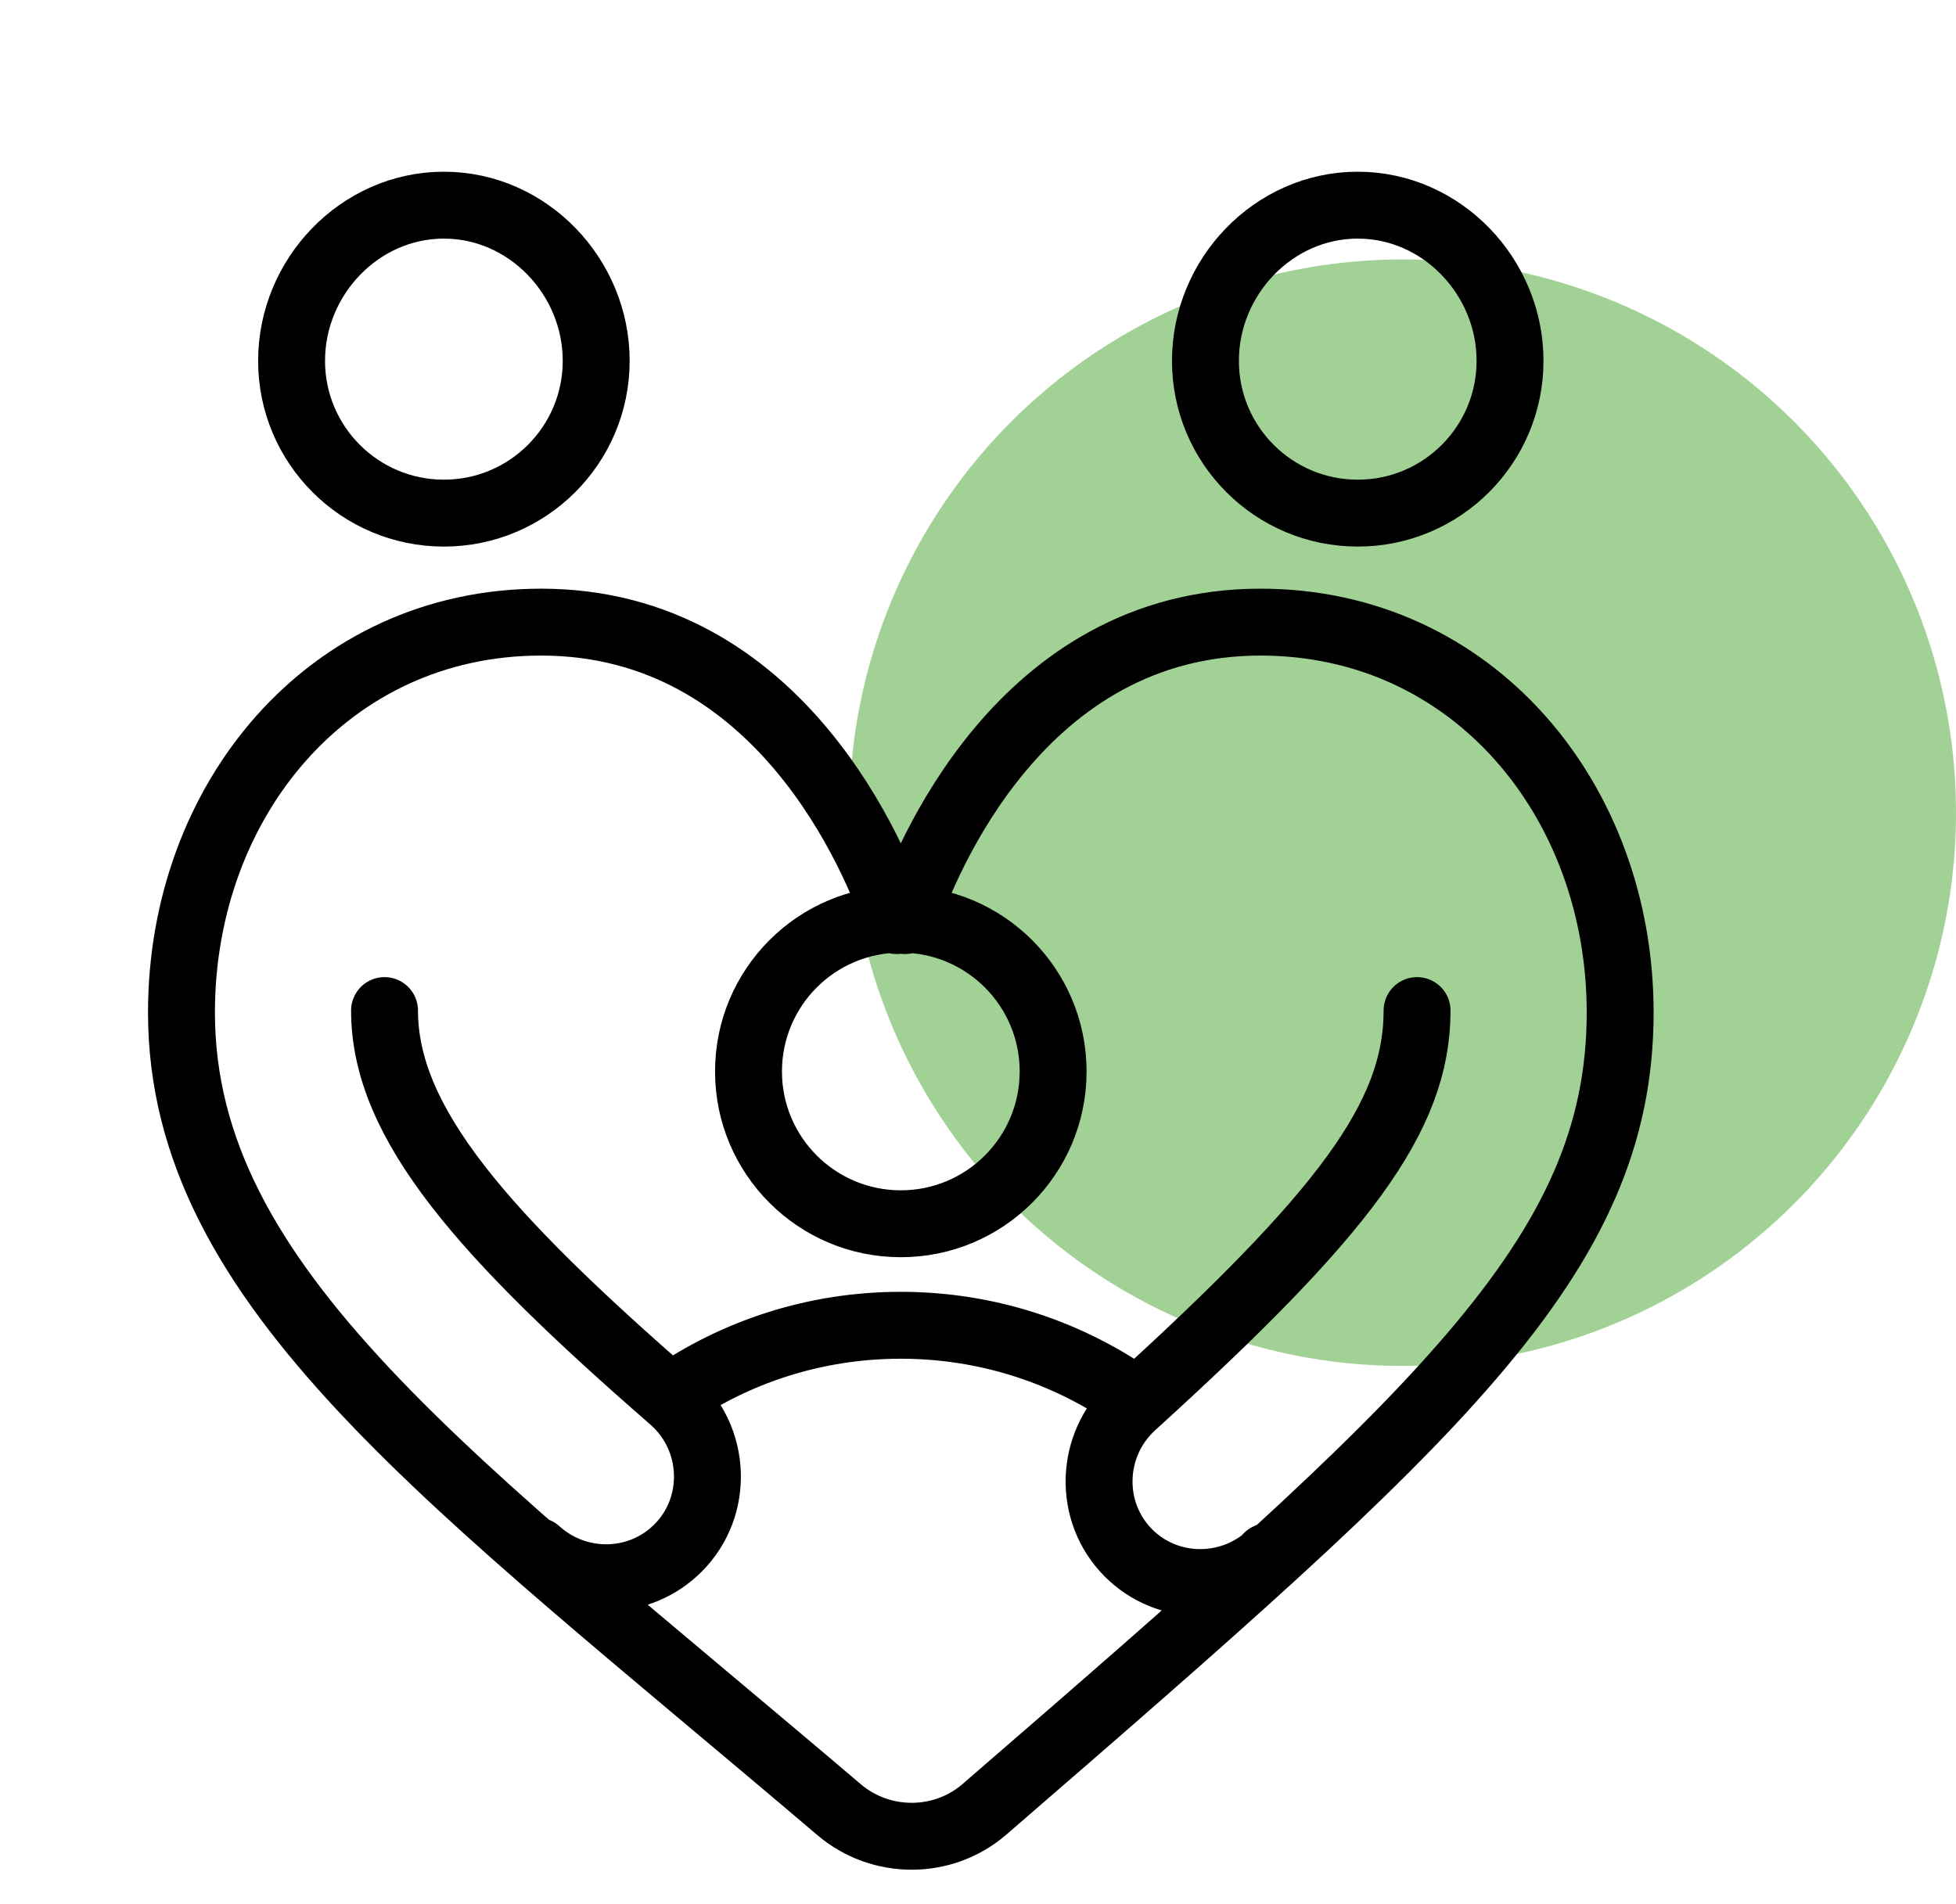
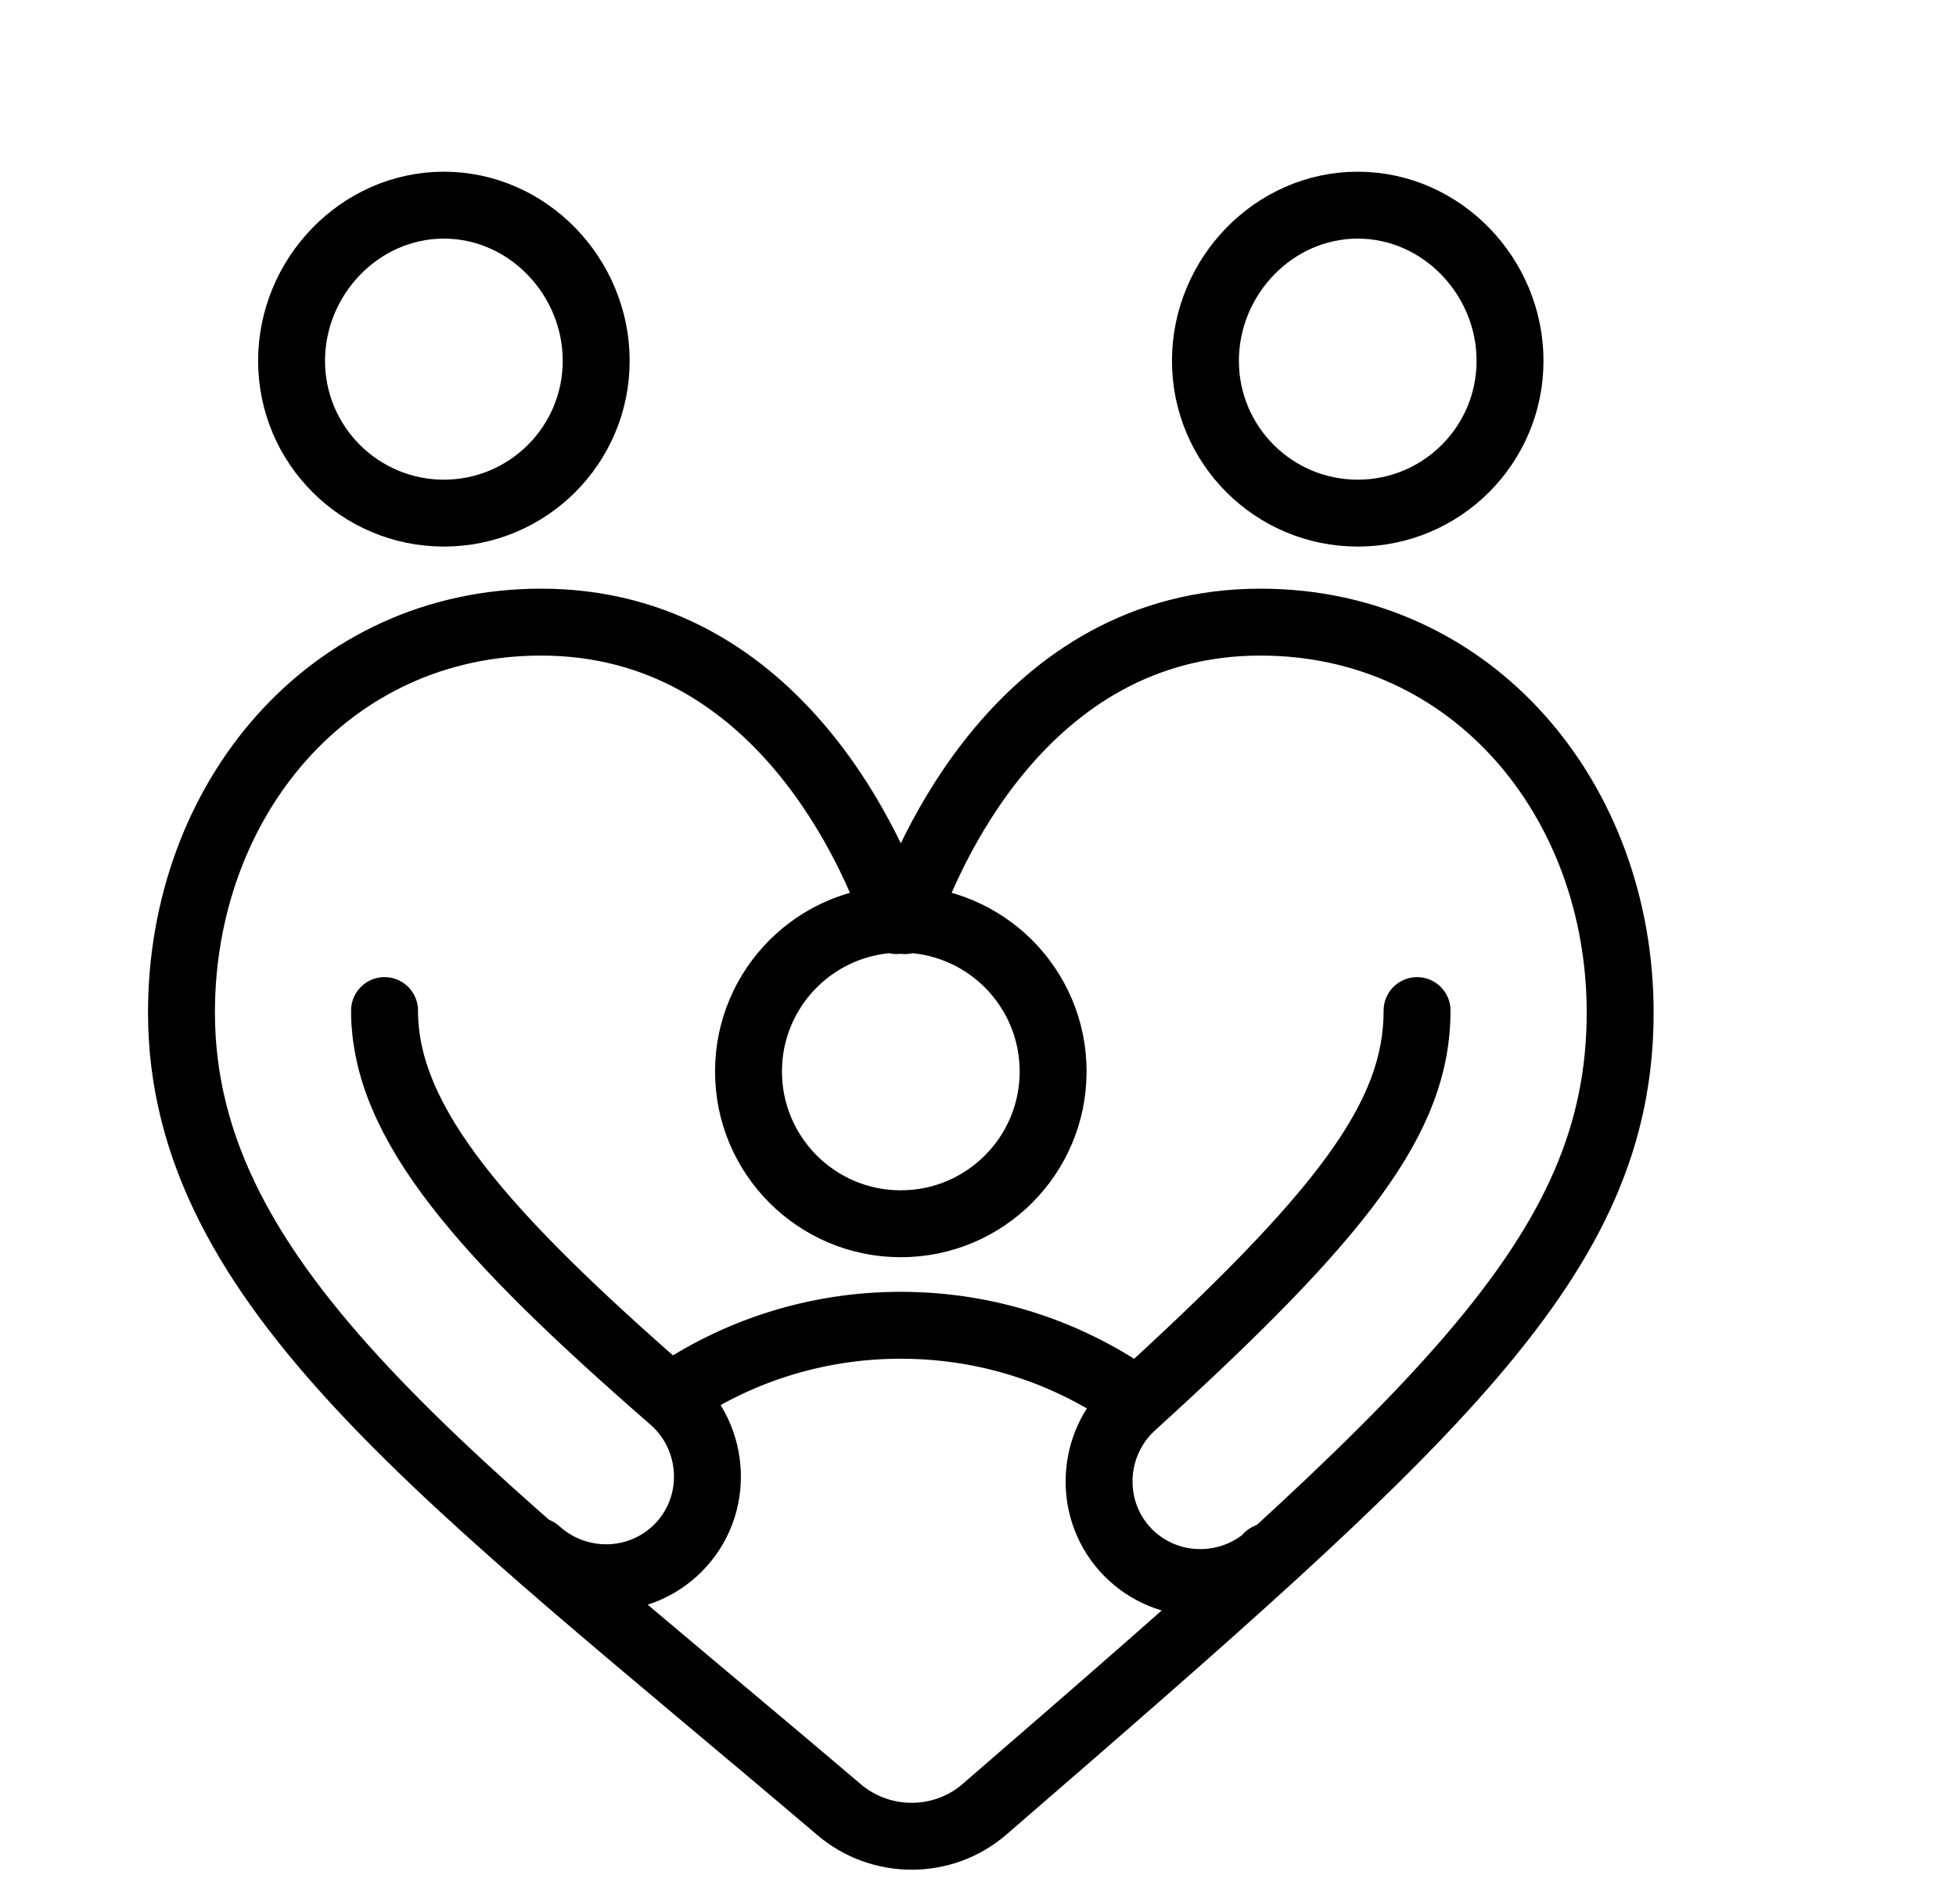
<svg xmlns="http://www.w3.org/2000/svg" width="76" height="74" viewBox="0 0 76 74" fill="none">
-   <circle cx="54.5" cy="31.583" r="21.5" fill="#A2D195" />
  <g clip-path="url(#clip0_98_226)">
    <path d="M35.163 35.777C35.944 33.473 39.671 24.177 48.976 24.177C57.249 24.177 62.951 31.121 62.951 39.347C62.951 48.855 55.848 55.08 38.253 70.312C36.641 71.707 34.227 71.709 32.603 70.328C17.529 57.504 7.051 50.066 7.051 39.347C7.051 31.121 12.753 24.177 21.026 24.177C30.331 24.177 34.058 33.473 34.839 35.777M14.941 39.273C14.941 43.647 18.753 47.964 26.121 54.379C27.846 55.881 27.958 58.546 26.341 60.163C24.867 61.637 22.5 61.699 20.927 60.332C20.904 60.312 20.882 60.292 20.859 60.273M26.028 54.3C28.575 52.536 31.666 51.503 34.999 51.503C38.429 51.503 41.603 52.597 44.191 54.455M49.251 60.498C49.255 60.505 49.259 60.513 49.262 60.521L49.328 60.461C47.763 61.883 45.345 61.848 43.849 60.353C42.255 58.758 42.341 56.136 44.01 54.62C52.199 47.178 55.06 43.411 55.06 39.273M23.165 14.023C23.165 17.291 20.515 19.941 17.247 19.941C13.979 19.941 11.329 17.291 11.329 14.023C11.329 10.754 13.979 7.973 17.247 7.973C20.515 7.973 23.165 10.754 23.165 14.023ZM40.919 41.64C40.919 44.908 38.269 47.558 35.001 47.558C31.732 47.558 29.083 44.908 29.083 41.64C29.083 38.371 31.732 35.722 35.001 35.722C38.269 35.722 40.919 38.371 40.919 41.64ZM58.672 14.023C58.672 17.291 56.023 19.941 52.755 19.941C49.486 19.941 46.837 17.291 46.837 14.023C46.837 10.754 49.486 7.973 52.755 7.973C56.023 7.973 58.672 10.754 58.672 14.023Z" stroke="black" stroke-width="2.6" stroke-miterlimit="10" stroke-linecap="round" stroke-linejoin="round" />
  </g>
  <defs>
    <clipPath id="clip0_98_226">
      <rect width="73.835" height="73.835" fill="white" transform="translate(0 0.083)" />
    </clipPath>
  </defs>
</svg>